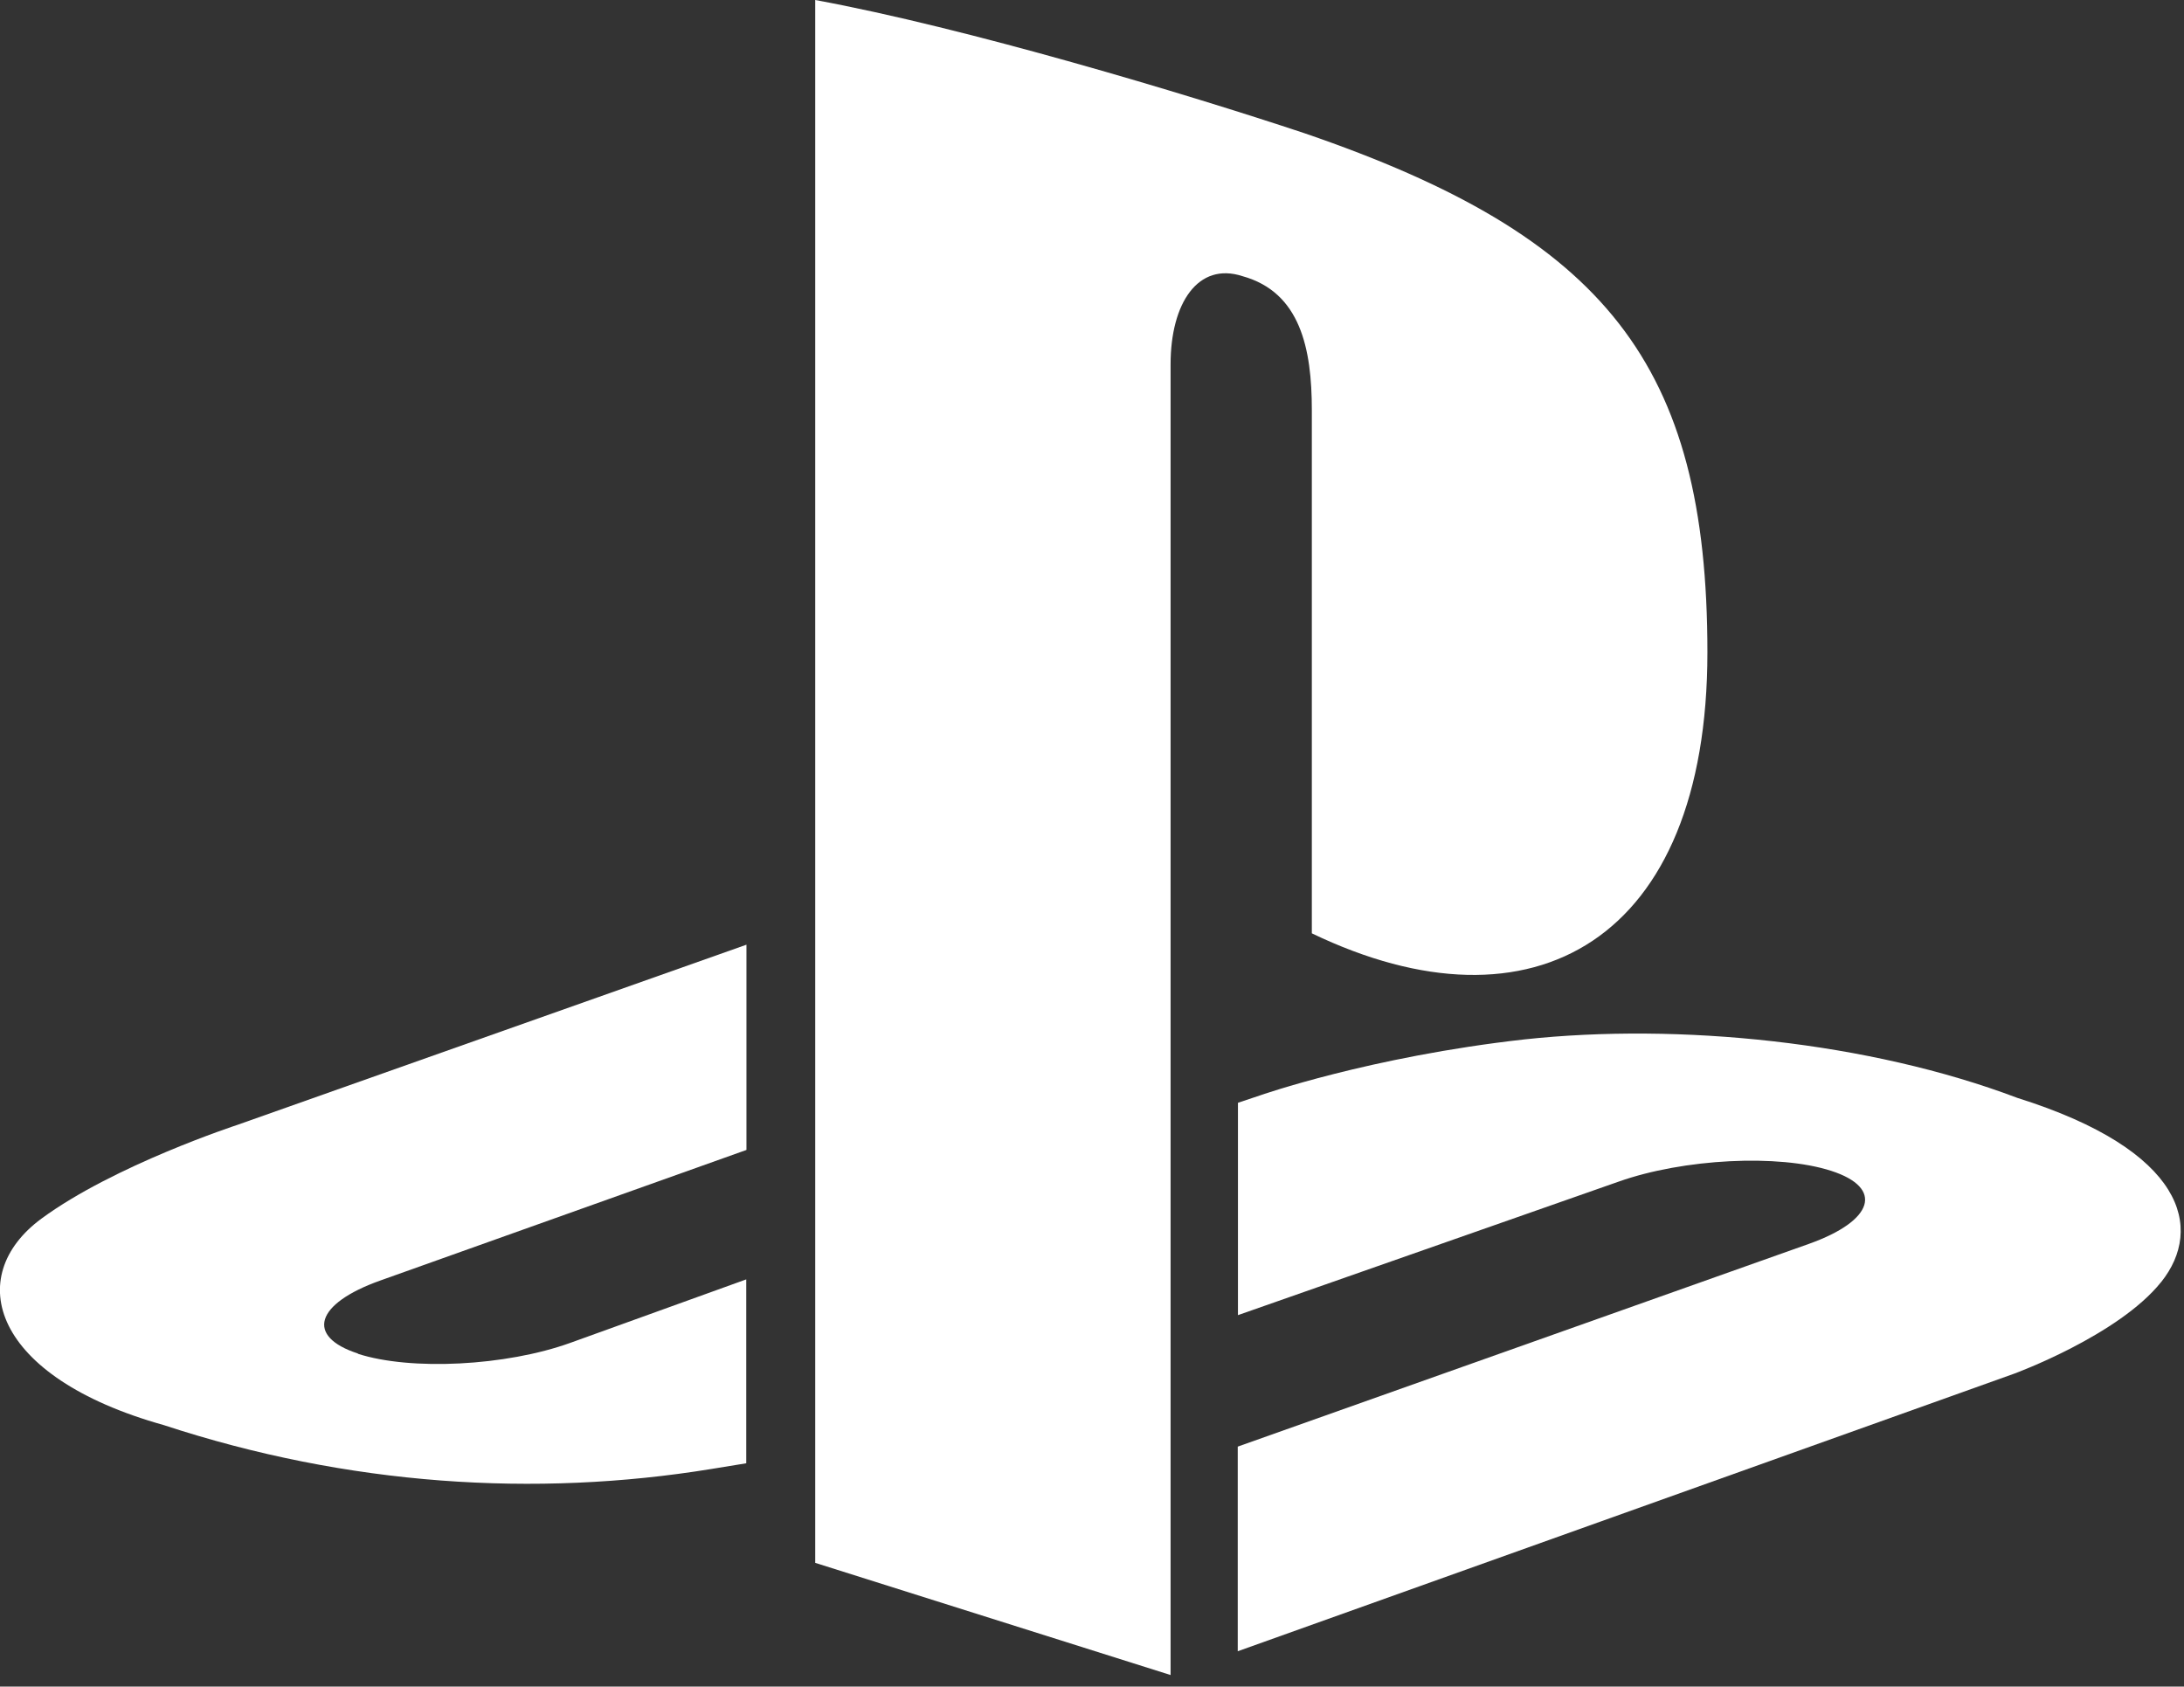
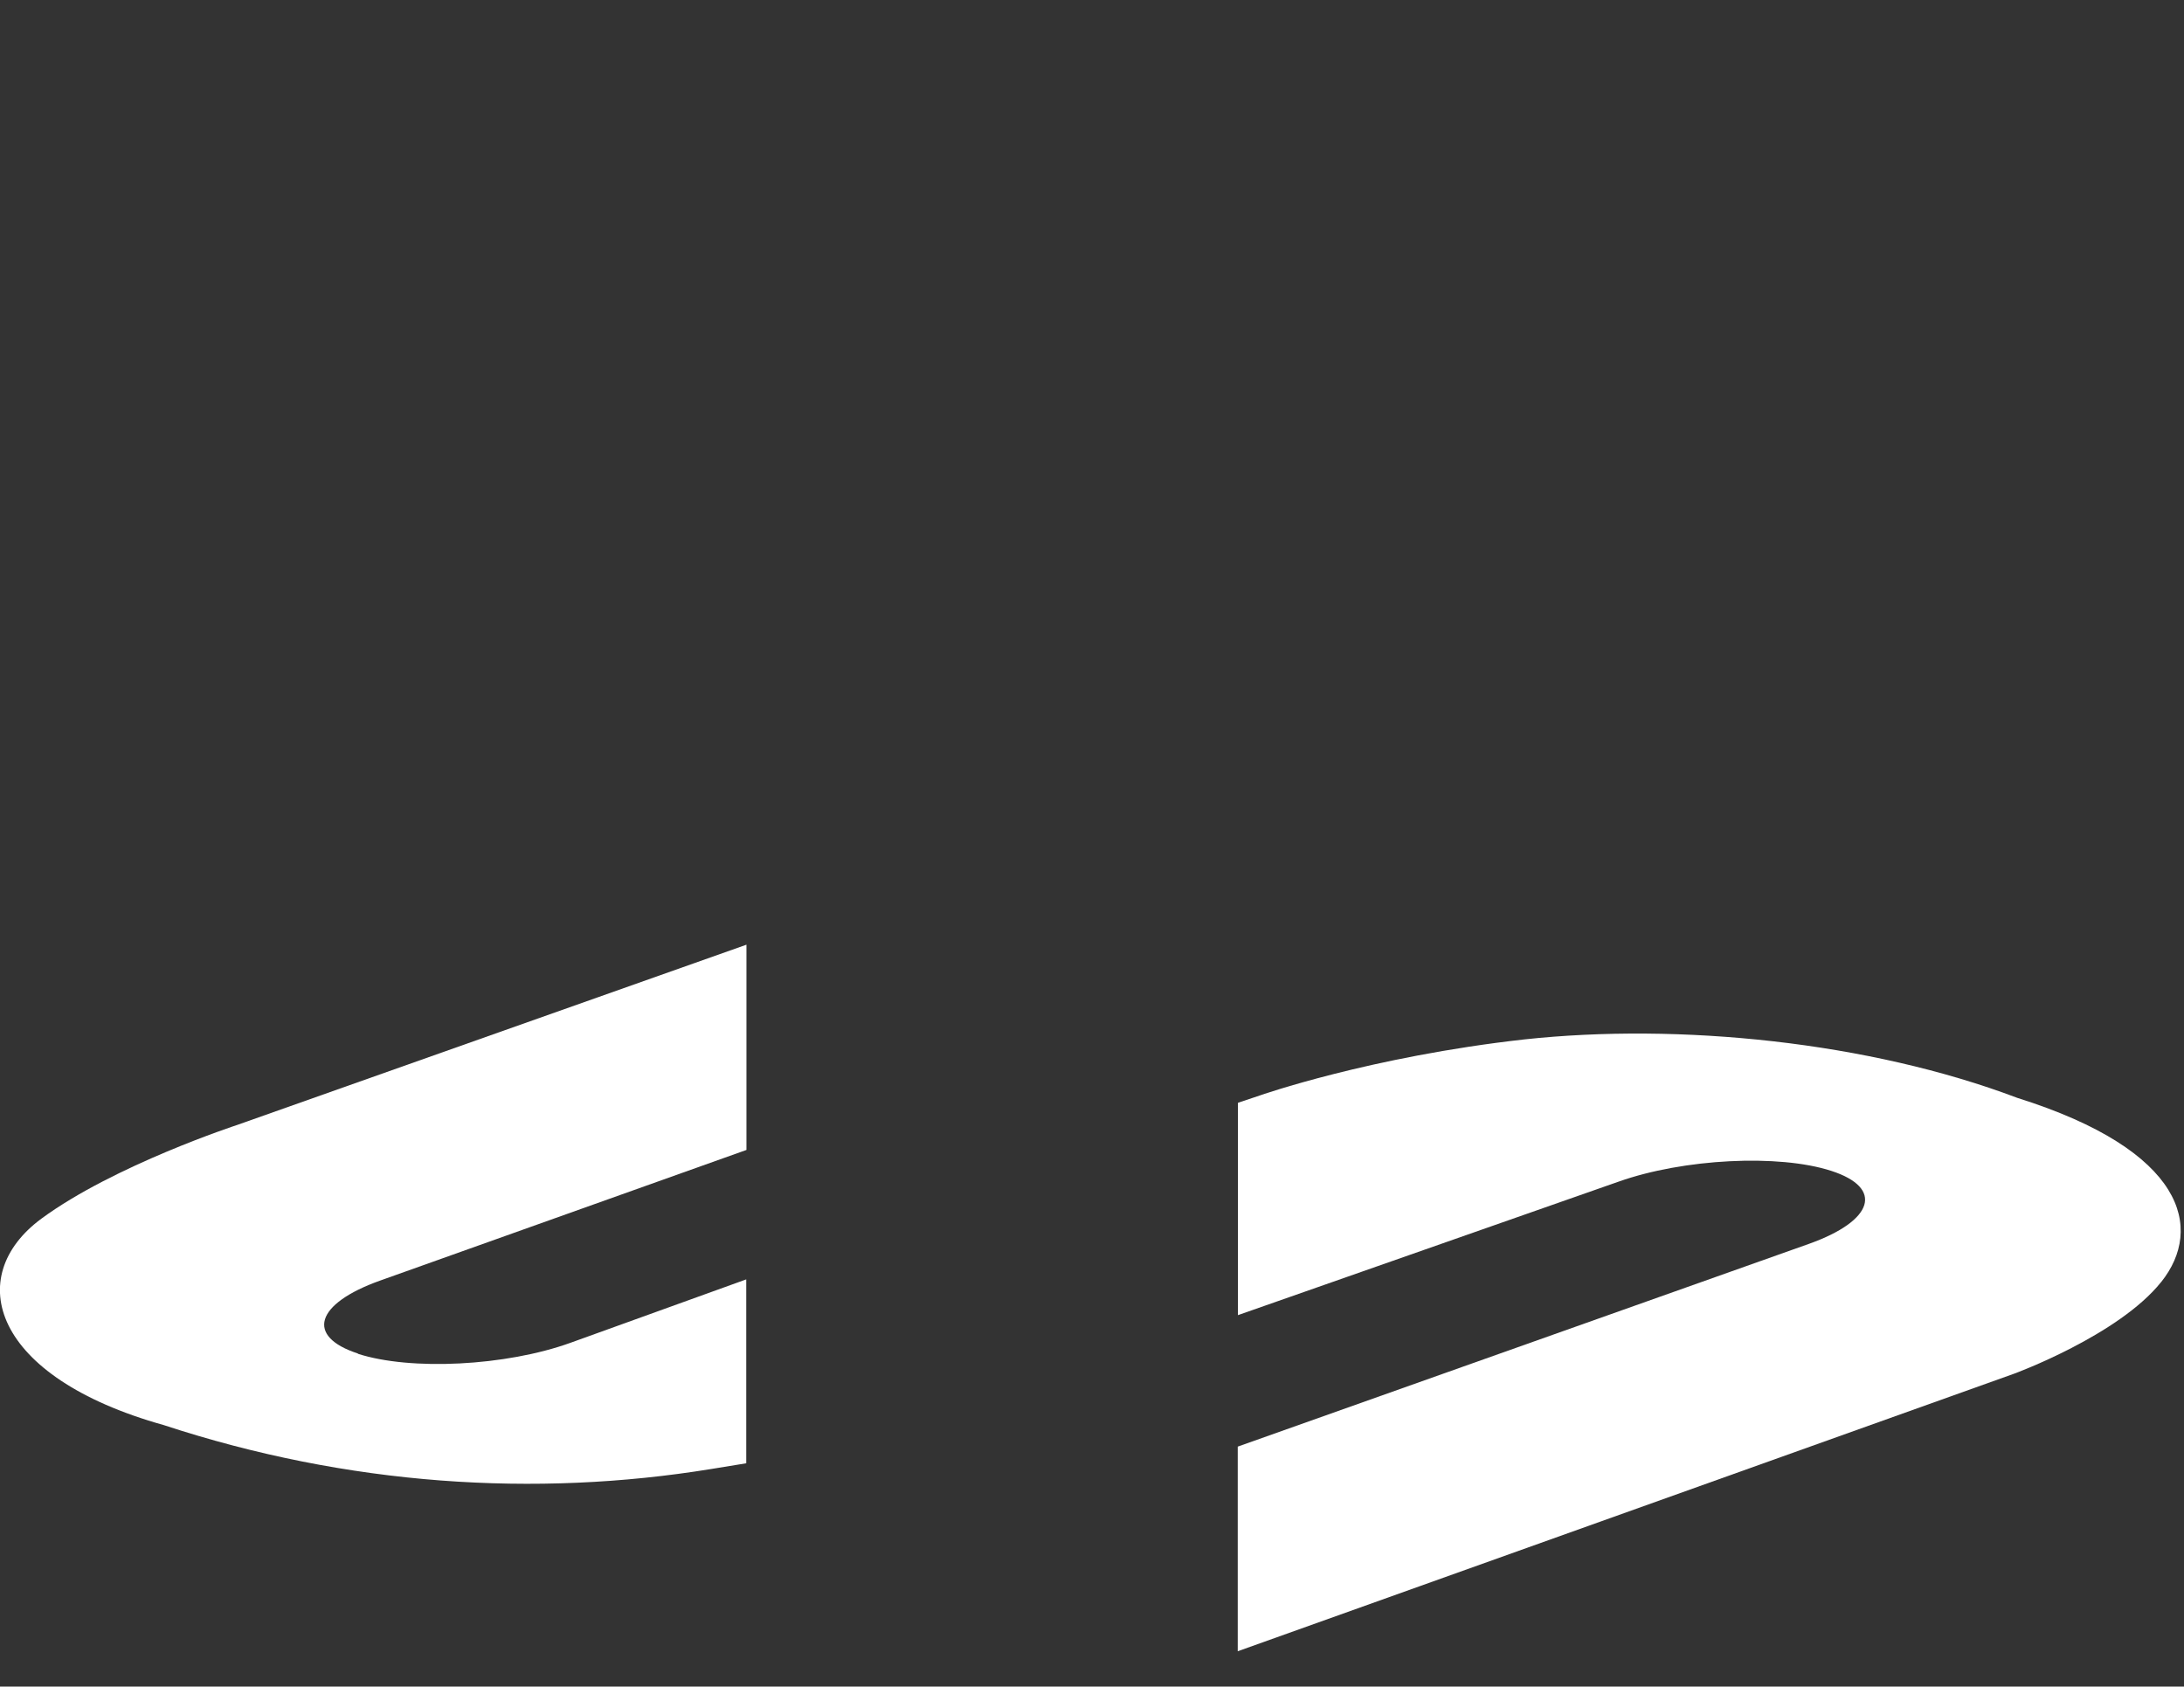
<svg xmlns="http://www.w3.org/2000/svg" width="180" height="139" viewBox="0 0 180 139" fill="none">
  <rect x="0" y="0" width="180" height="139" fill="#333333" stroke="none" />
  <g clip-path="url(#clip0_831_844)">
    <path d="M29.491 111.568C33.831 112.975 41.687 112.59 47.02 110.664L61.504 105.439V120.595C60.579 120.745 59.57 120.913 58.628 121.064C44.127 123.425 28.684 122.437 13.493 117.446C-0.688 113.477 -3.06 105.204 3.416 100.431C9.405 96.027 19.549 92.711 19.549 92.711L61.521 77.856V94.771L31.325 105.539C25.975 107.448 25.168 110.145 29.508 111.551L29.491 111.568Z" fill="white" />
    <path d="M178.117 105.656C174.601 110.061 166.004 113.209 166.004 113.209L102.012 136.086V119.221L149.098 102.508C154.447 100.599 155.272 97.902 150.931 96.496C146.591 95.089 138.735 95.491 133.402 97.383L102.029 108.386V90.885L103.829 90.282C103.829 90.282 112.913 87.084 125.647 85.66C138.399 84.287 154.01 85.845 166.273 90.484C180.085 94.821 181.633 101.235 178.134 105.64L178.117 105.656Z" fill="white" />
-     <path d="M108.118 76.936V33.795C108.118 28.738 107.176 24.082 102.399 22.759C98.748 21.57 96.477 24.97 96.477 30.027V138.045L67.189 128.801V0C79.638 2.294 97.773 7.737 107.53 10.986C132.309 19.477 140.72 30.011 140.72 53.758C140.72 77.505 126.354 85.694 108.118 76.919V76.936Z" fill="white" />
  </g>
  <defs>
    <clipPath id="clip0_831_844">
      <rect width="180" height="139" fill="white" />
    </clipPath>
  </defs>
</svg>